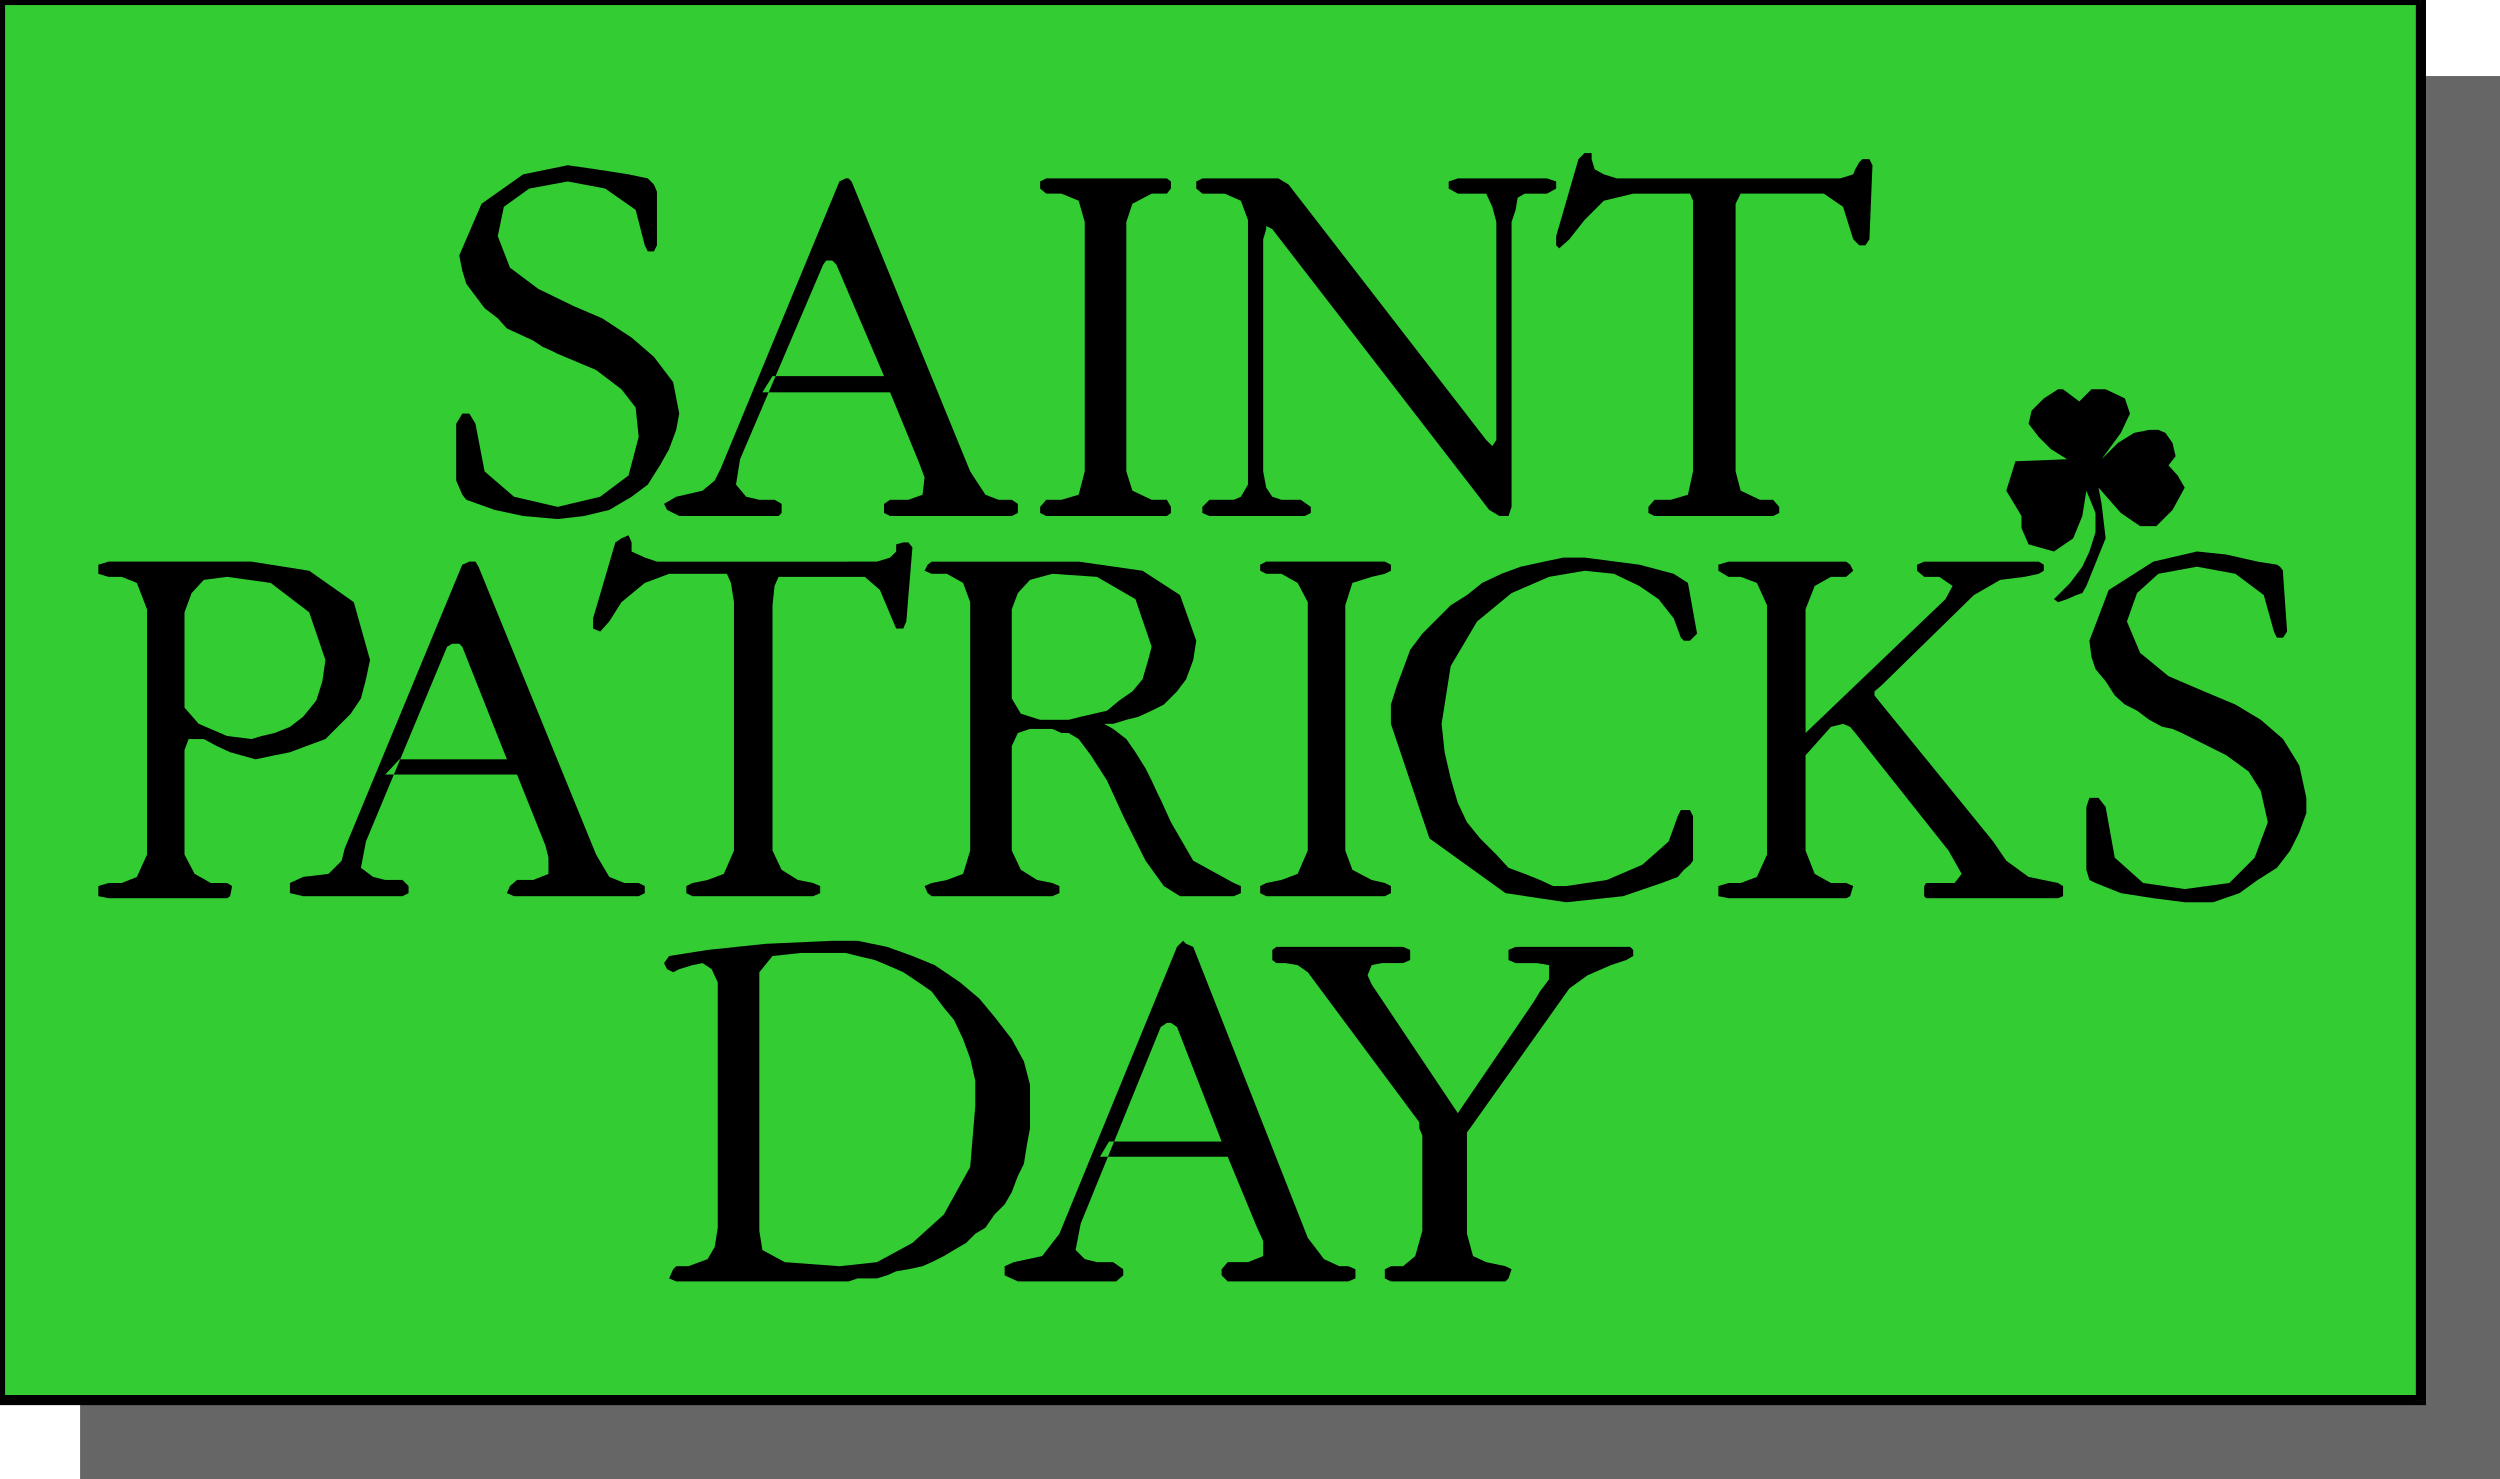
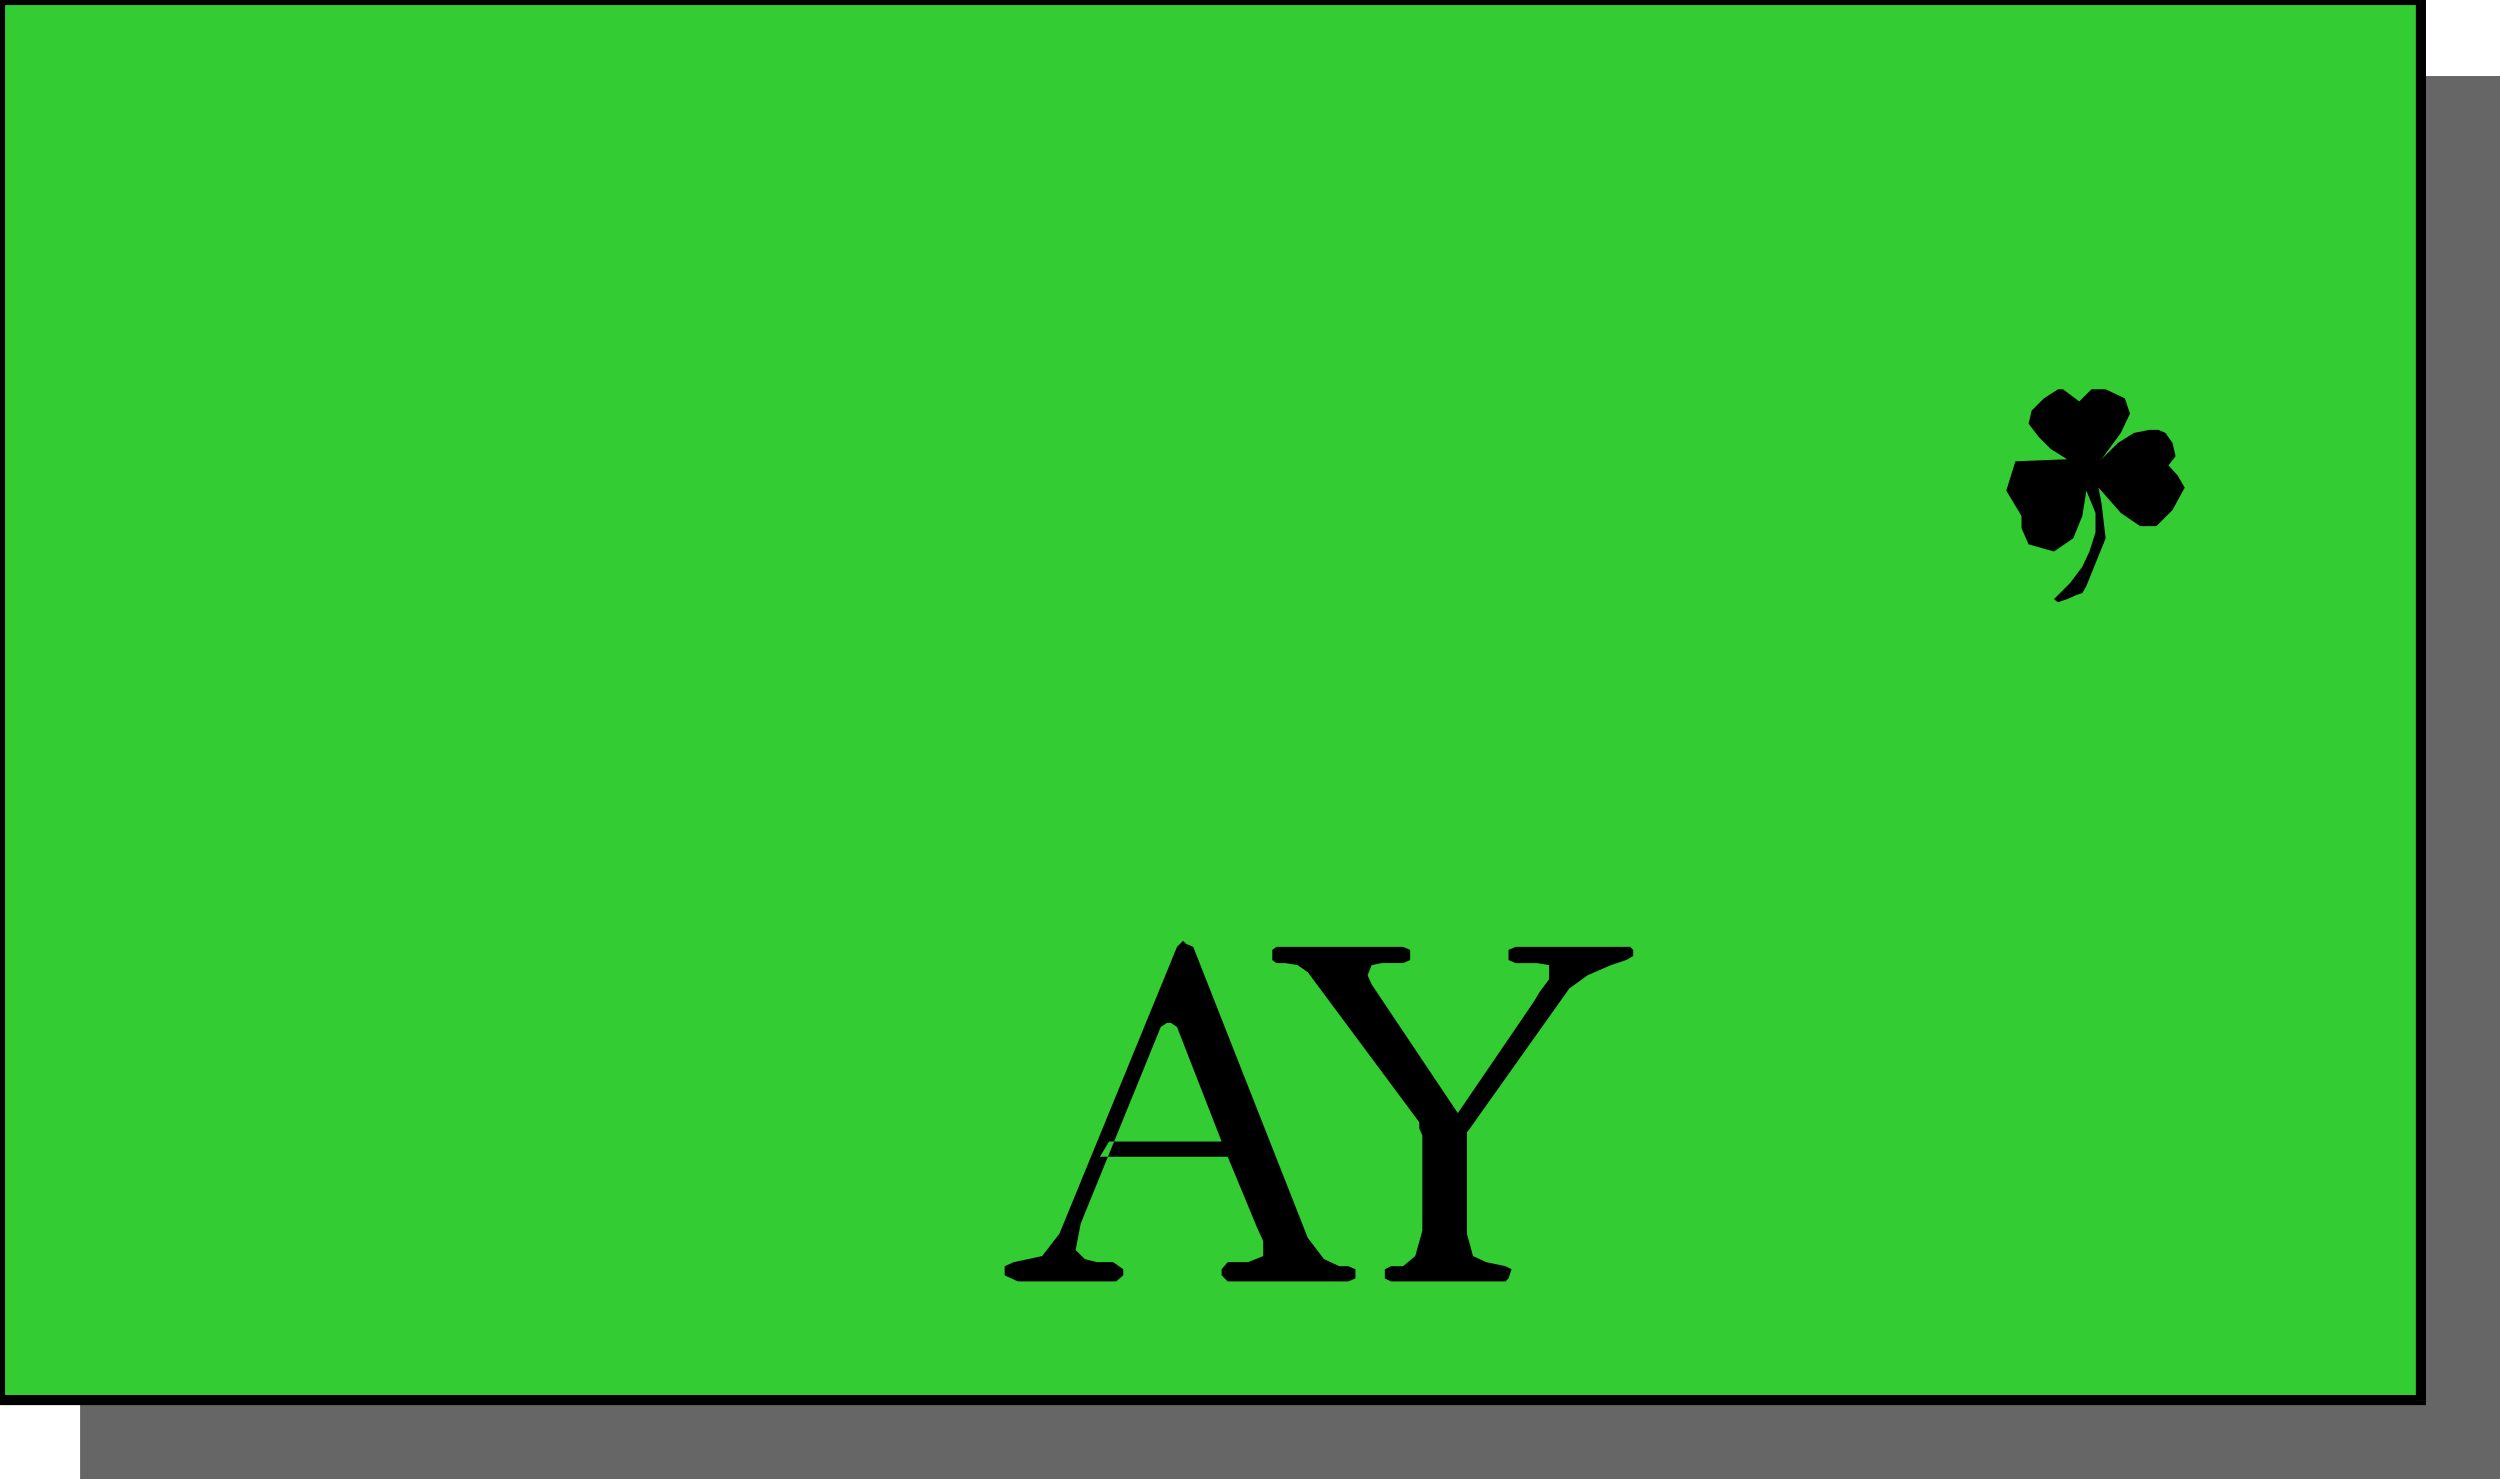
<svg xmlns="http://www.w3.org/2000/svg" fill-rule="evenodd" height="1.459in" preserveAspectRatio="none" stroke-linecap="round" viewBox="0 0 2466 1459" width="2.466in">
  <style>.pen1{stroke:none}.brush3{fill:#3c3}.brush4{fill:#000}</style>
  <path class="pen1" style="fill:#666" d="M2466 1459V75H79v1384h2387z" />
  <path class="pen1 brush3" d="M2388 1381V0H0v1381h2388z" />
  <path class="pen1 brush4" fill-rule="nonzero" d="m2388 5-5-5v1381h10V0l-5-5 5 5v-5h-5z" />
  <path class="pen1 brush4" fill-rule="nonzero" d="M5 0 0 5h2388V-5H0l-5 5 5-5h-5v5z" />
  <path class="pen1 brush4" fill-rule="nonzero" d="m0 1376 5 5V0H-5v1381l5 5-5-5v5h5z" />
  <path class="pen1 brush4" fill-rule="nonzero" d="m2383 1381 5-5H0v10h2388l5-5-5 5h5v-5z" />
-   <path class="pen1 brush4" d="m648 189-3-7-3-3-3-3-19-4-32-5-28-4-44 9-41 29-22 51 3 15 4 13 9 12 9 12 13 10 9 10 13 6 13 6 9 6 9 4 6 3 38 16 25 19 14 18 3 29-10 38-28 21-42 10-43-10-29-25-9-47-6-10h-7l-6 10v56l3 7 3 7 4 5 28 10 28 6 34 3 26-3 25-6 22-13 16-12 12-19 9-16 7-19 3-16-6-31-19-25-22-19-29-19-28-12-35-17-28-21-12-31 6-29 25-18 38-7 37 7 30 21 9 35 3 6h6l3-6v-53zm230 198 28 68 6 16-2 17-14 5h-18l-6 4v9l6 3h120l6-3v-9l-6-4h-13l-13-5-15-23-117-286-3-3h-3l-6 3-117 283-6 12-12 10-26 6-12 7 3 6 12 6h98l3-3v-9l-7-4h-15l-13-3-10-12 4-25 82-192 3-4h6l4 4 47 110H762l-10 16h126zm233-168 6-18 19-10h15l4-5v-7l-4-3h-119l-6 3v7l6 5h15l17 7 6 21v246l-6 23-17 5h-15l-6 7v6l6 3h119l4-3v-6l-4-7h-15l-19-9-6-19V219zm358 284 10 6h9l3-9V219l4-12 2-12 7-4h22l9-5v-7l-9-3h-88l-9 3v7l9 5h28l6 13 4 15v215l-4 6-6-6-188-243-7-9-10-6h-75l-6 3v7l6 5h22l16 7 7 19v261l-7 12-7 3h-24l-7 7v6l7 3h94l6-3v-6l-10-7h-19l-9-3-6-9-3-16V236l3-10v-3l6 3 214 277zm189-312h9l3 7v267l-5 23-17 5h-16l-6 7v6l6 3h117l6-3v-6l-6-7h-13l-19-9-5-19V201l5-10h82l19 13 10 32 6 6h6l4-6 3-73-3-6h-7l-3 3-4 7-2 5-13 4h-220l-13-4-9-5-3-10v-6h-7l-6 6-22 76v9l3 3 10-9 15-19 19-19 29-7h47zM182 740v103l10 19 16 9h16l5 3-2 10-3 2H107l-10-2v-10l10-3h13l15-6 10-22V601l-10-26-15-6h-13l-10-3v-9l10-3h141l57 9 44 31 16 57-4 19-5 19-10 15-13 13-12 12-19 7-16 6-15 3-19 4-25-7-13-6-13-7h-15l-4 11z" />
-   <path class="pen1 brush3" d="M182 698v-94l7-19 12-13 23-3 43 6 38 29 16 47-3 21-6 19-13 16-13 10-15 6-13 3-10 3-24-3-28-12-14-16z" />
-   <path class="pen1 brush4" d="m510 764 28 70 3 12v16l-15 6h-16l-7 6-3 7 7 3h123l6-3v-7l-6-3h-14l-15-6-13-22-116-284-3-5h-6l-7 3-116 280-3 12-13 13-25 3-13 6v10l13 3h98l6-3v-7l-6-6h-17l-12-3-12-9 5-26 80-192 5-3h7l3 3 44 111H394l-14 15h130zm201-198h6l4 9 3 19v245l-10 23-16 6-15 3-6 3v7l6 3h119l7-3v-7l-7-3-15-3-16-10-9-19V597l2-19 4-9h85l15 13 13 31 3 7h7l3-7 6-73-4-5h-5l-7 2v7l-6 6-13 4H648l-12-4-13-6v-9l-3-7-7 3-6 4-22 75v10l7 3 9-10 12-19 23-19 24-9h51zm287 170v103l9 19 16 10 15 3 7 3v7l-7 3H919l-4-3-3-7 7-3 15-3 16-6 7-23V594l-7-19-16-9h-15l-7-3 3-6 4-3h145l63 9 37 24 16 45-3 19-7 19-9 12-13 13-12 6-13 6-12 3-13 4h-9l9 5 13 10 9 13 10 16 6 12 6 13 3 6 10 22 22 38 40 22 7 3v7l-7 3h-53l-16-10-18-25-22-44-16-35-16-25-12-16-10-6h-7l-9-4h-22l-12 4-6 13z" />
  <path class="pen1 brush3" d="M998 689v-88l6-16 12-13 22-6 44 3 38 22 16 47-4 15-5 17-10 12-13 9-12 10-13 3-13 3-12 3h-28l-19-6-9-15z" />
-   <path class="pen1 brush4" d="m1327 597 7-22 19-6 13-3 6-3v-6l-6-3h-117l-6 3v6l6 3h15l16 9 10 19v245l-10 23-16 6-15 3-6 3v7l6 3h117l6-3v-7l-6-3-13-3-19-10-7-19V597zm328 268-16 6-38 13-56 6-60-9-75-54-38-113v-19l6-19 6-16 7-19 12-16 12-12 16-16 16-10 15-12 19-9 19-7 23-5 19-4h21l54 7 34 9 14 9 9 50-7 7h-6l-3-3-7-19-15-19-19-13-25-12-29-3-35 6-37 16-34 28-26 44-9 57 3 28 6 26 7 24 9 19 13 16 16 16 12 13 16 6 15 6 13 6h13l40-6 35-15 26-23 9-25 3-6h9l3 6v44l-3 4-6 5-6 7zm126-120v94l9 23 16 9h15l7 3-3 10-4 2h-116l-10-2v-10l10-3h12l16-6 10-22V597l-10-22-16-6h-12l-10-6v-6l10-3h116l4 3 3 6-7 6h-15l-16 9-9 23v122l138-132 7-13-13-9h-15l-7-6v-6l7-3h113l5 3v6l-5 3-14 3-24 3-26 15-91 89-7 6v4l4 5 113 139 13 19 22 16 29 6 5 3v10l-5 2h-130l-2-2v-10l2-3h28l7-9-13-23-92-116-5-6-7-3-12 3-25 28zm471-179v-3l-3-4-3-2-19-3-31-7-29-3-43 10-44 28-19 50 2 16 4 12 10 12 9 14 10 9 12 6 12 9 13 7 10 2 9 4 6 3 38 19 22 16 12 19 7 31-13 35-25 25-44 6-41-6-28-25-9-50-7-9h-9l-3 9v62l3 10 6 3 25 10 32 5 31 4h28l26-9 18-13 19-12 13-17 9-18 7-19v-15l-7-32-16-26-22-19-25-15-31-13-35-15-28-23-13-31 10-28 21-19 38-7 38 7 28 21 10 36 3 6h6l4-6-4-57zM667 1264l-7-3 4-9 3-3h12l19-7 7-12 3-19V969l-6-13-9-6-10 2-13 4-6 3-6-3-3-6 5-7 38-6 57-6 66-3h25l29 6 25 9 22 9 25 17 19 16 15 18 17 22 12 22 6 23v43l-3 16-3 19-6 12-6 16-7 12-10 10-9 13-10 6-9 9-12 7-10 6-12 6-9 4-14 3-12 2-9 4-10 3h-19l-9 3H667z" />
  <path class="pen1 brush3" d="m828 1249 37-4 35-19 31-28 26-47 5-60v-25l-5-22-7-19-9-19-10-12-12-16-13-9-15-10-16-7-12-5-17-4-12-3h-44l-28 3-13 16v255l3 19 22 12 54 4z" />
  <path class="pen1 brush4" d="m1211 1141 29 70 6 13v15l-15 6h-20l-6 7v6l6 6h119l7-3v-9l-7-3h-9l-15-7-16-21-113-287-7-3-3-3-6 6-116 283-7 9-10 13-28 6-9 4v9l13 6h97l7-6v-6l-10-7h-16l-12-3-9-9 5-26 79-194 6-4h4l6 4 44 113h-111l-9 15h126zm236 76 6 22 13 6 19 4 6 3-3 9-3 3h-113l-6-3v-9l6-3h12l12-10 7-25v-94l-3-7v-6l-110-148-10-7-12-2h-9l-4-3v-10l4-3h125l7 3v10l-7 3h-21l-10 2-4 10 4 9 85 127 75-110 6-10 9-12v-14l-12-2h-21l-7-3v-10l7-3h113l3 3v6l-7 4-15 5-23 10-18 13-98 138-3 4v100zm592-764-16-10-12-12-10-13 3-13 12-12 14-9h5l16 12 12-12h14l19 9 5 15-9 19-19 26 16-16 16-10 15-3h9l7 3 7 10 3 13-7 9 9 10 7 12-12 22-16 16h-16l-19-13-22-25 3 16 4 34-19 47-4 7-6 2-9 4-9 3-4-3 4-4 5-5 7-7 12-16 7-15 6-19v-19l-9-22-4 25-9 22-19 13-25-7-7-16v-12l-15-25 9-29 51-2z" />
</svg>